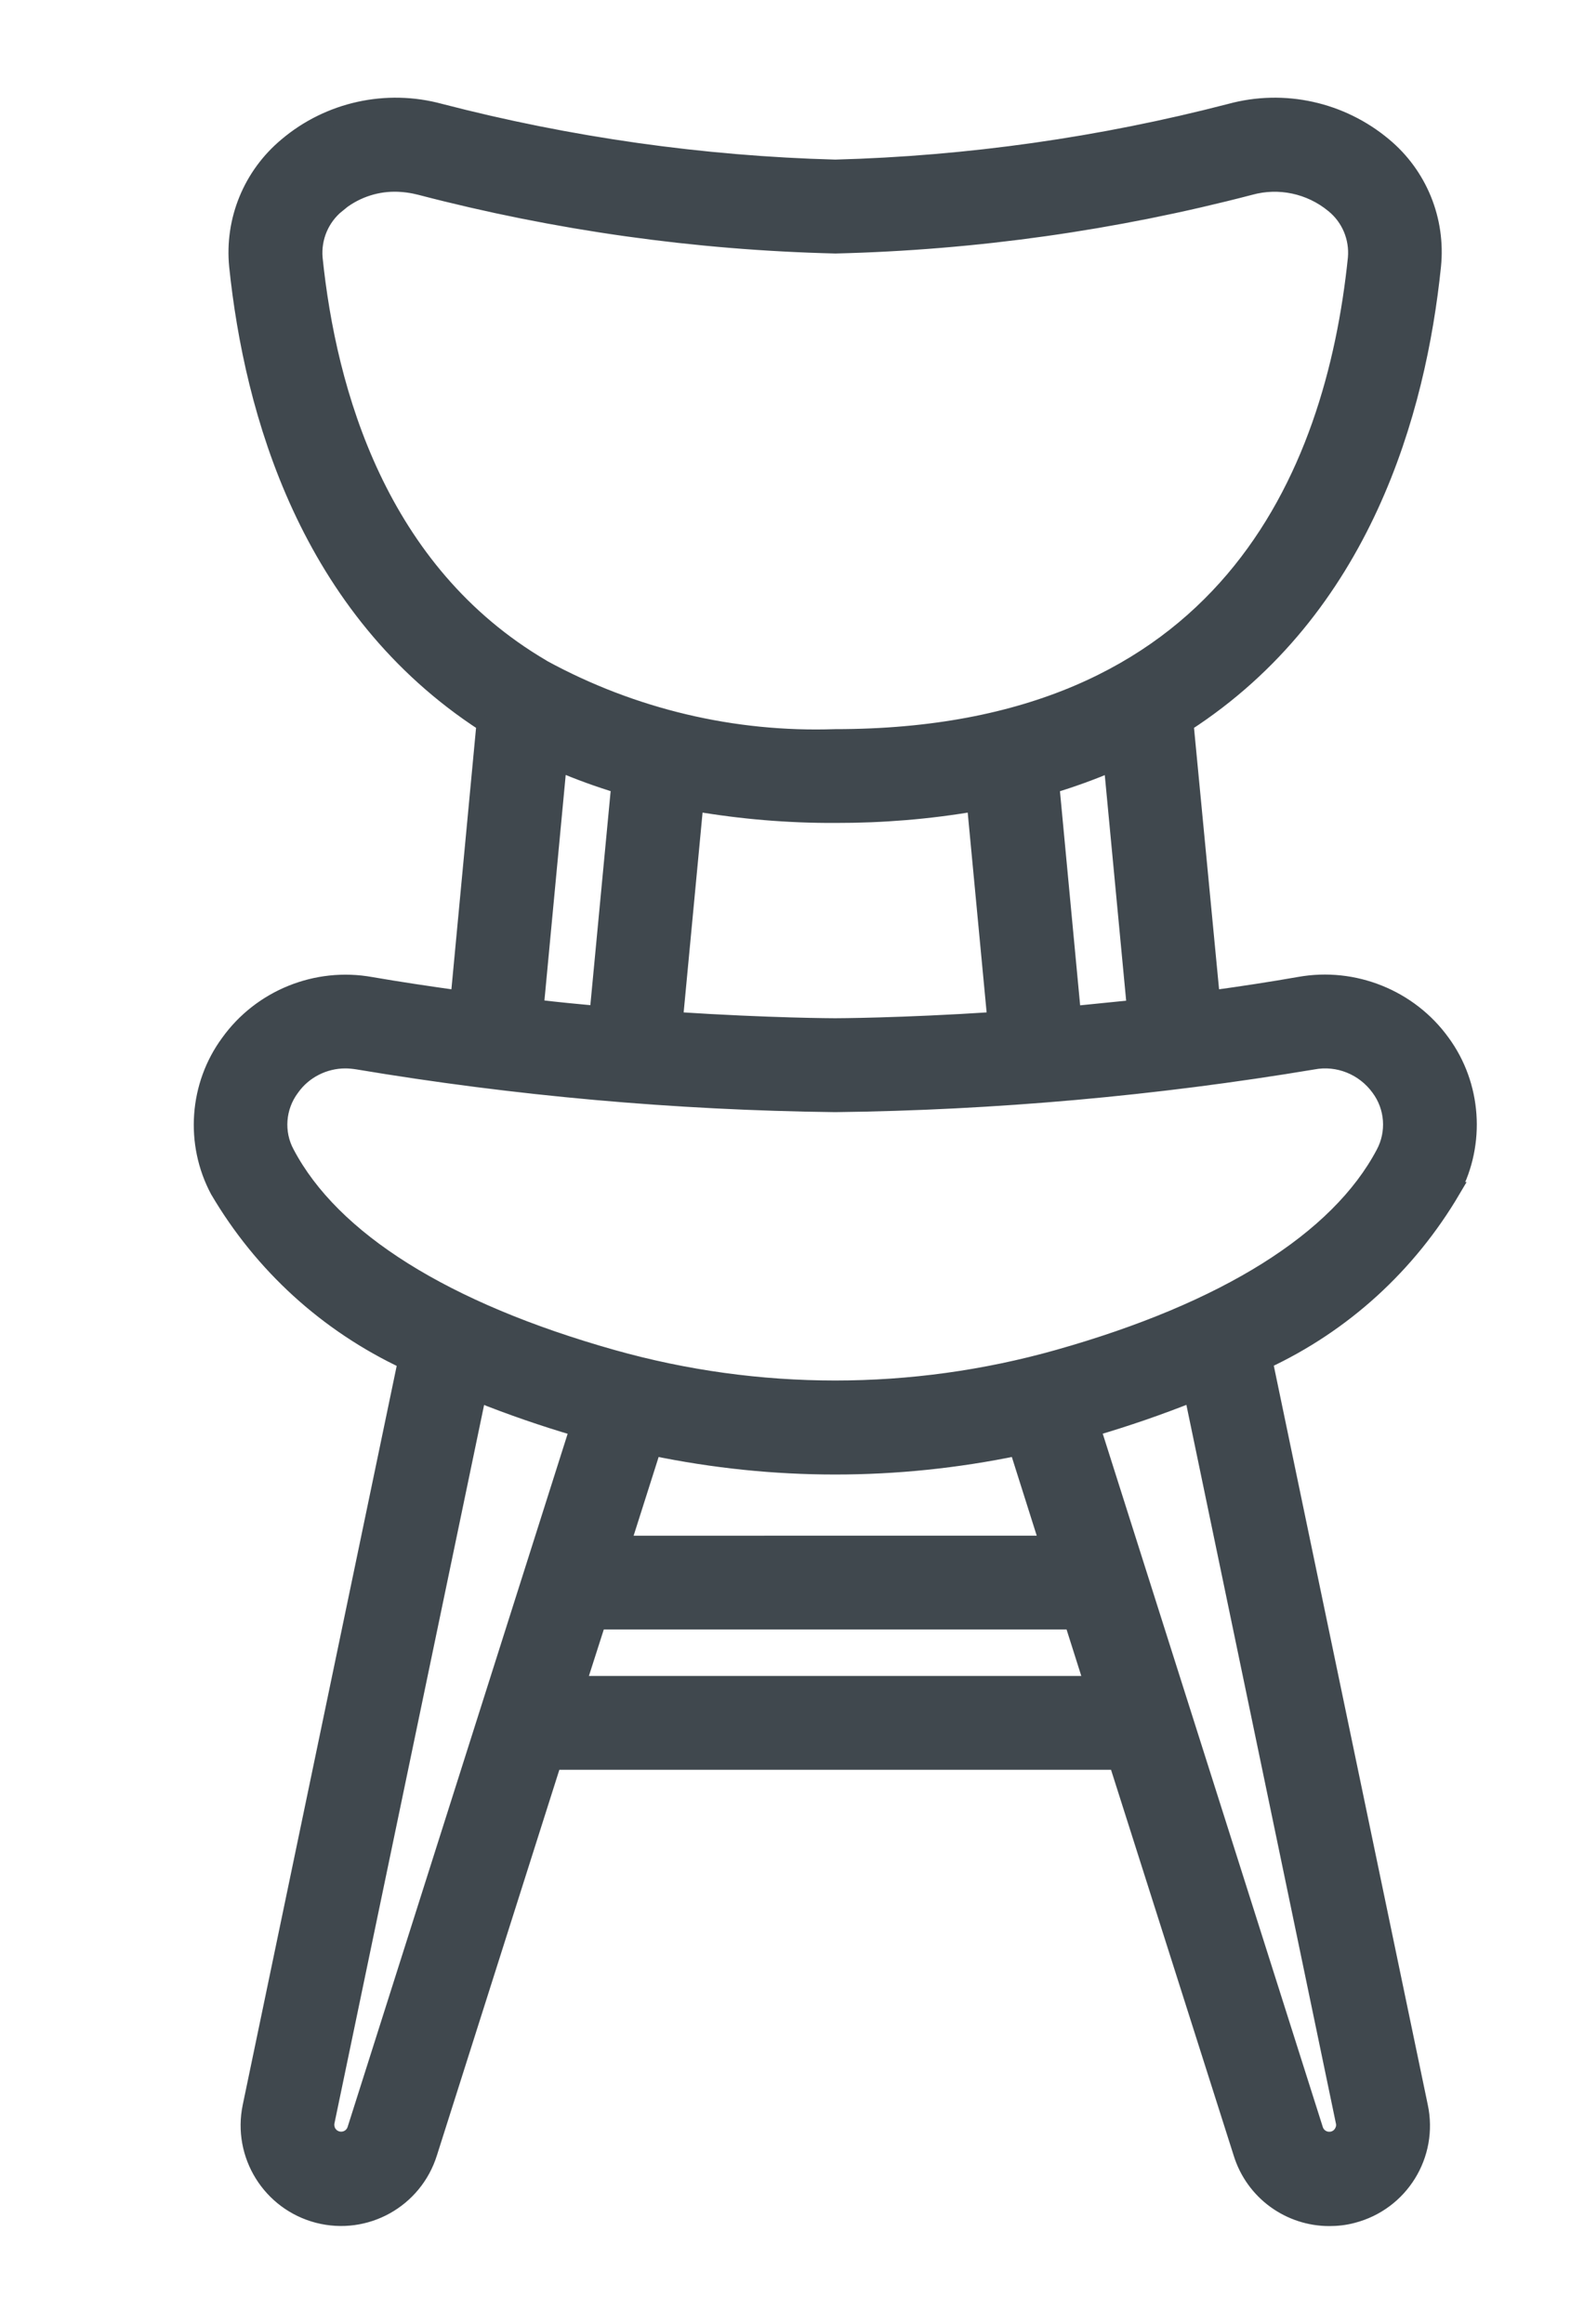
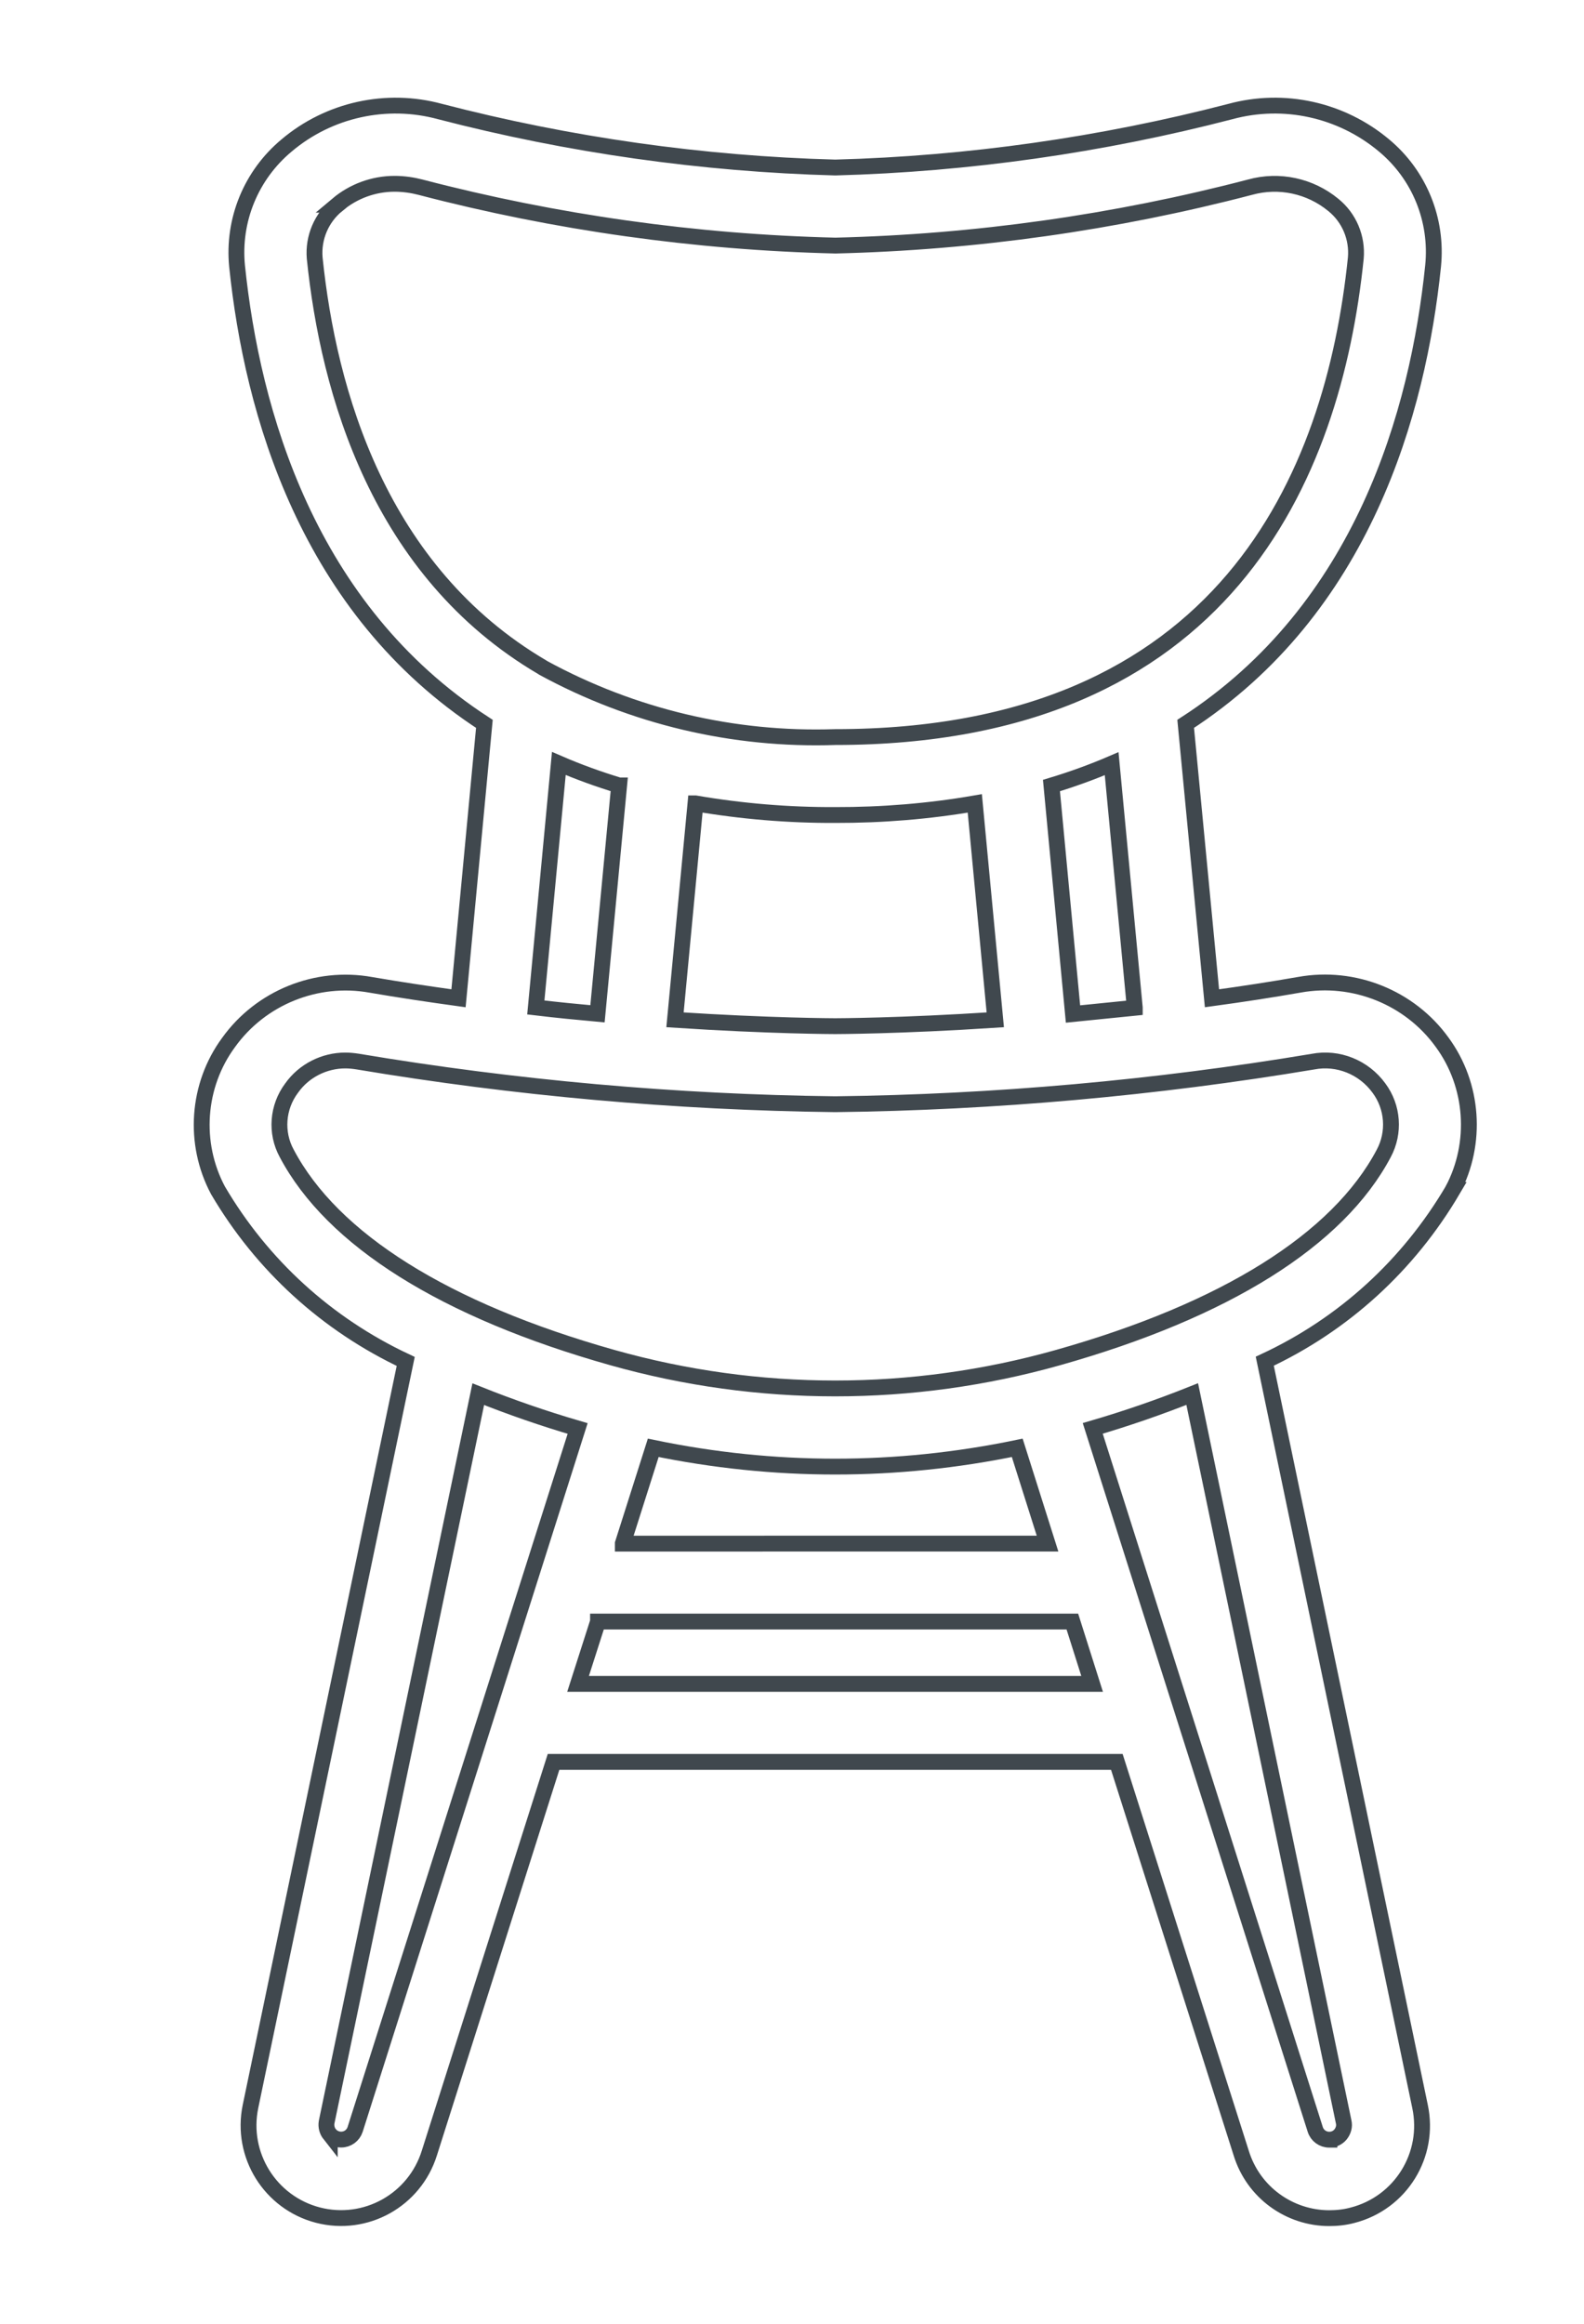
<svg xmlns="http://www.w3.org/2000/svg" width="15" height="22" viewBox="0 0 15 22">
  <g fill="none" fill-rule="evenodd">
-     <path fill="#40484E" d="M3.953 6.436l-.205 2.162c-.187-.017-.383-.036-.584-.06l.218-2.31c.187.081.379.15.57.208zm.723.17c.436.075.884.112 1.323.11.446.001.887-.035 1.322-.11l.194 2.049c-.901.059-1.51.06-1.517.06-.006 0-.614-.001-1.516-.06l.194-2.049zM1.285.938c.151-.127.343-.198.542-.198h.007c.08.001.16.012.237.032 1.282.335 2.604.521 3.93.553 1.323-.032 2.645-.218 3.927-.553.274-.076.568-.013.788.168.151.122.23.311.213.504C10.716 3.512 9.687 5.978 6 5.978c-.963.033-1.918-.193-2.766-.655l-.009-.006C1.68 4.41 1.2 2.71 1.07 1.443c-.016-.194.064-.382.216-.505zm7.551 7.603l-.585.059-.204-2.163c.192-.058.384-.127.57-.207l.219 2.31zM1.213 19.207c-.026-.033-.037-.075-.03-.116l1.436-6.892c.307.123.623.232.941.325L1.453 19.16c-.019.058-.072.096-.132.096H1.32c-.041 0-.08-.018-.107-.05zm6.895-7.354c-1.38.389-2.838.389-4.218 0-1.586-.447-2.653-1.116-3.085-1.934-.107-.196-.088-.438.046-.617.117-.166.31-.262.509-.262.038 0 .077.004.116.01 1.49.25 3.012.386 4.523.404 1.51-.018 3.032-.154 4.524-.403.238-.046.482.053.625.25.134.18.151.422.046.618-.432.818-1.5 1.487-3.086 1.934zm-4.12 1.76l.288-.906c1.144.237 2.302.237 3.447 0l.287.907H3.988zm-.235.739h4.492l.187.59H3.564l.189-.59zm6.926 4.905h-.002c-.06 0-.114-.039-.132-.097l-2.107-6.637c.318-.093.634-.202.942-.325l1.434 6.89c.01.042-.002.085-.03.12-.026.031-.064.049-.105.049zm1.168-8.991c.235-.444.197-.993-.1-1.398-.306-.425-.837-.638-1.352-.545-.263.046-.542.089-.828.128l-.249-2.598c1.68-1.086 2.201-2.956 2.343-4.335.044-.436-.13-.863-.466-1.142-.404-.338-.947-.458-1.454-.32C8.52.373 7.26.552 6 .586 4.738.552 3.478.373 2.257.056 1.75-.082 1.205.038.804.377.468.657.292 1.083.335 1.52.478 2.897 1 4.766 2.677 5.853l-.245 2.598c-.29-.04-.568-.082-.83-.127-.514-.093-1.043.12-1.348.546-.298.405-.337.954-.1 1.399.417.71 1.032 1.27 1.778 1.62l-1.47 7.054c-.095.459.186.91.638 1.028.452.117.916-.14 1.056-.588l1.176-3.703h5.334l1.177 3.701c.115.377.46.619.835.619.073 0 .148-.008.222-.028.455-.118.735-.571.637-1.031l-1.47-7.054c.747-.348 1.36-.908 1.78-1.621z" transform="translate(1.91 1)" />
    <path stroke="#40484E" stroke-width=".15" d="M3.953 6.436l-.205 2.162c-.187-.017-.383-.036-.584-.06l.218-2.31c.187.081.379.15.57.208zm.723.17c.436.075.884.112 1.323.11.446.001.887-.035 1.322-.11l.194 2.049c-.901.059-1.51.06-1.517.06-.006 0-.614-.001-1.516-.06l.194-2.049zM1.285.938c.151-.127.343-.198.542-.198h.007c.08.001.16.012.237.032 1.282.335 2.604.521 3.93.553 1.323-.032 2.645-.218 3.927-.553.274-.076.568-.013.788.168.151.122.23.311.213.504C10.716 3.512 9.687 5.978 6 5.978c-.963.033-1.918-.193-2.766-.655l-.009-.006C1.68 4.41 1.2 2.71 1.07 1.443c-.016-.194.064-.382.216-.505zm7.551 7.603l-.585.059-.204-2.163c.192-.058.384-.127.57-.207l.219 2.31zM1.213 19.207c-.026-.033-.037-.075-.03-.116l1.436-6.892c.307.123.623.232.941.325L1.453 19.16c-.019.058-.072.096-.132.096H1.32c-.041 0-.08-.018-.107-.05zm6.895-7.354c-1.38.389-2.838.389-4.218 0-1.586-.447-2.653-1.116-3.085-1.934-.107-.196-.088-.438.046-.617.117-.166.31-.262.509-.262.038 0 .077.004.116.01 1.49.25 3.012.386 4.523.404 1.51-.018 3.032-.154 4.524-.403.238-.046.482.053.625.25.134.18.151.422.046.618-.432.818-1.5 1.487-3.086 1.934zm-4.12 1.76l.288-.906c1.144.237 2.302.237 3.447 0l.287.907H3.988zm-.235.739h4.492l.187.59H3.564l.189-.59zm6.926 4.905h-.002c-.06 0-.114-.039-.132-.097l-2.107-6.637c.318-.093.634-.202.942-.325l1.434 6.89c.01.042-.002.085-.03.12-.026.031-.064.049-.105.049zm1.168-8.991c.235-.444.197-.993-.1-1.398-.306-.425-.837-.638-1.352-.545-.263.046-.542.089-.828.128l-.249-2.598c1.68-1.086 2.201-2.956 2.343-4.335.044-.436-.13-.863-.466-1.142-.404-.338-.947-.458-1.454-.32C8.52.373 7.26.552 6 .586 4.738.552 3.478.373 2.257.056 1.75-.082 1.205.038.804.377.468.657.292 1.083.335 1.52.478 2.897 1 4.766 2.677 5.853l-.245 2.598c-.29-.04-.568-.082-.83-.127-.514-.093-1.043.12-1.348.546-.298.405-.337.954-.1 1.399.417.71 1.032 1.27 1.778 1.62l-1.47 7.054c-.095.459.186.91.638 1.028.452.117.916-.14 1.056-.588l1.176-3.703h5.334l1.177 3.701c.115.377.46.619.835.619.073 0 .148-.008.222-.028.455-.118.735-.571.637-1.031l-1.47-7.054c.747-.348 1.36-.908 1.78-1.621z" transform="translate(1.91 1)" />
  </g>
</svg>